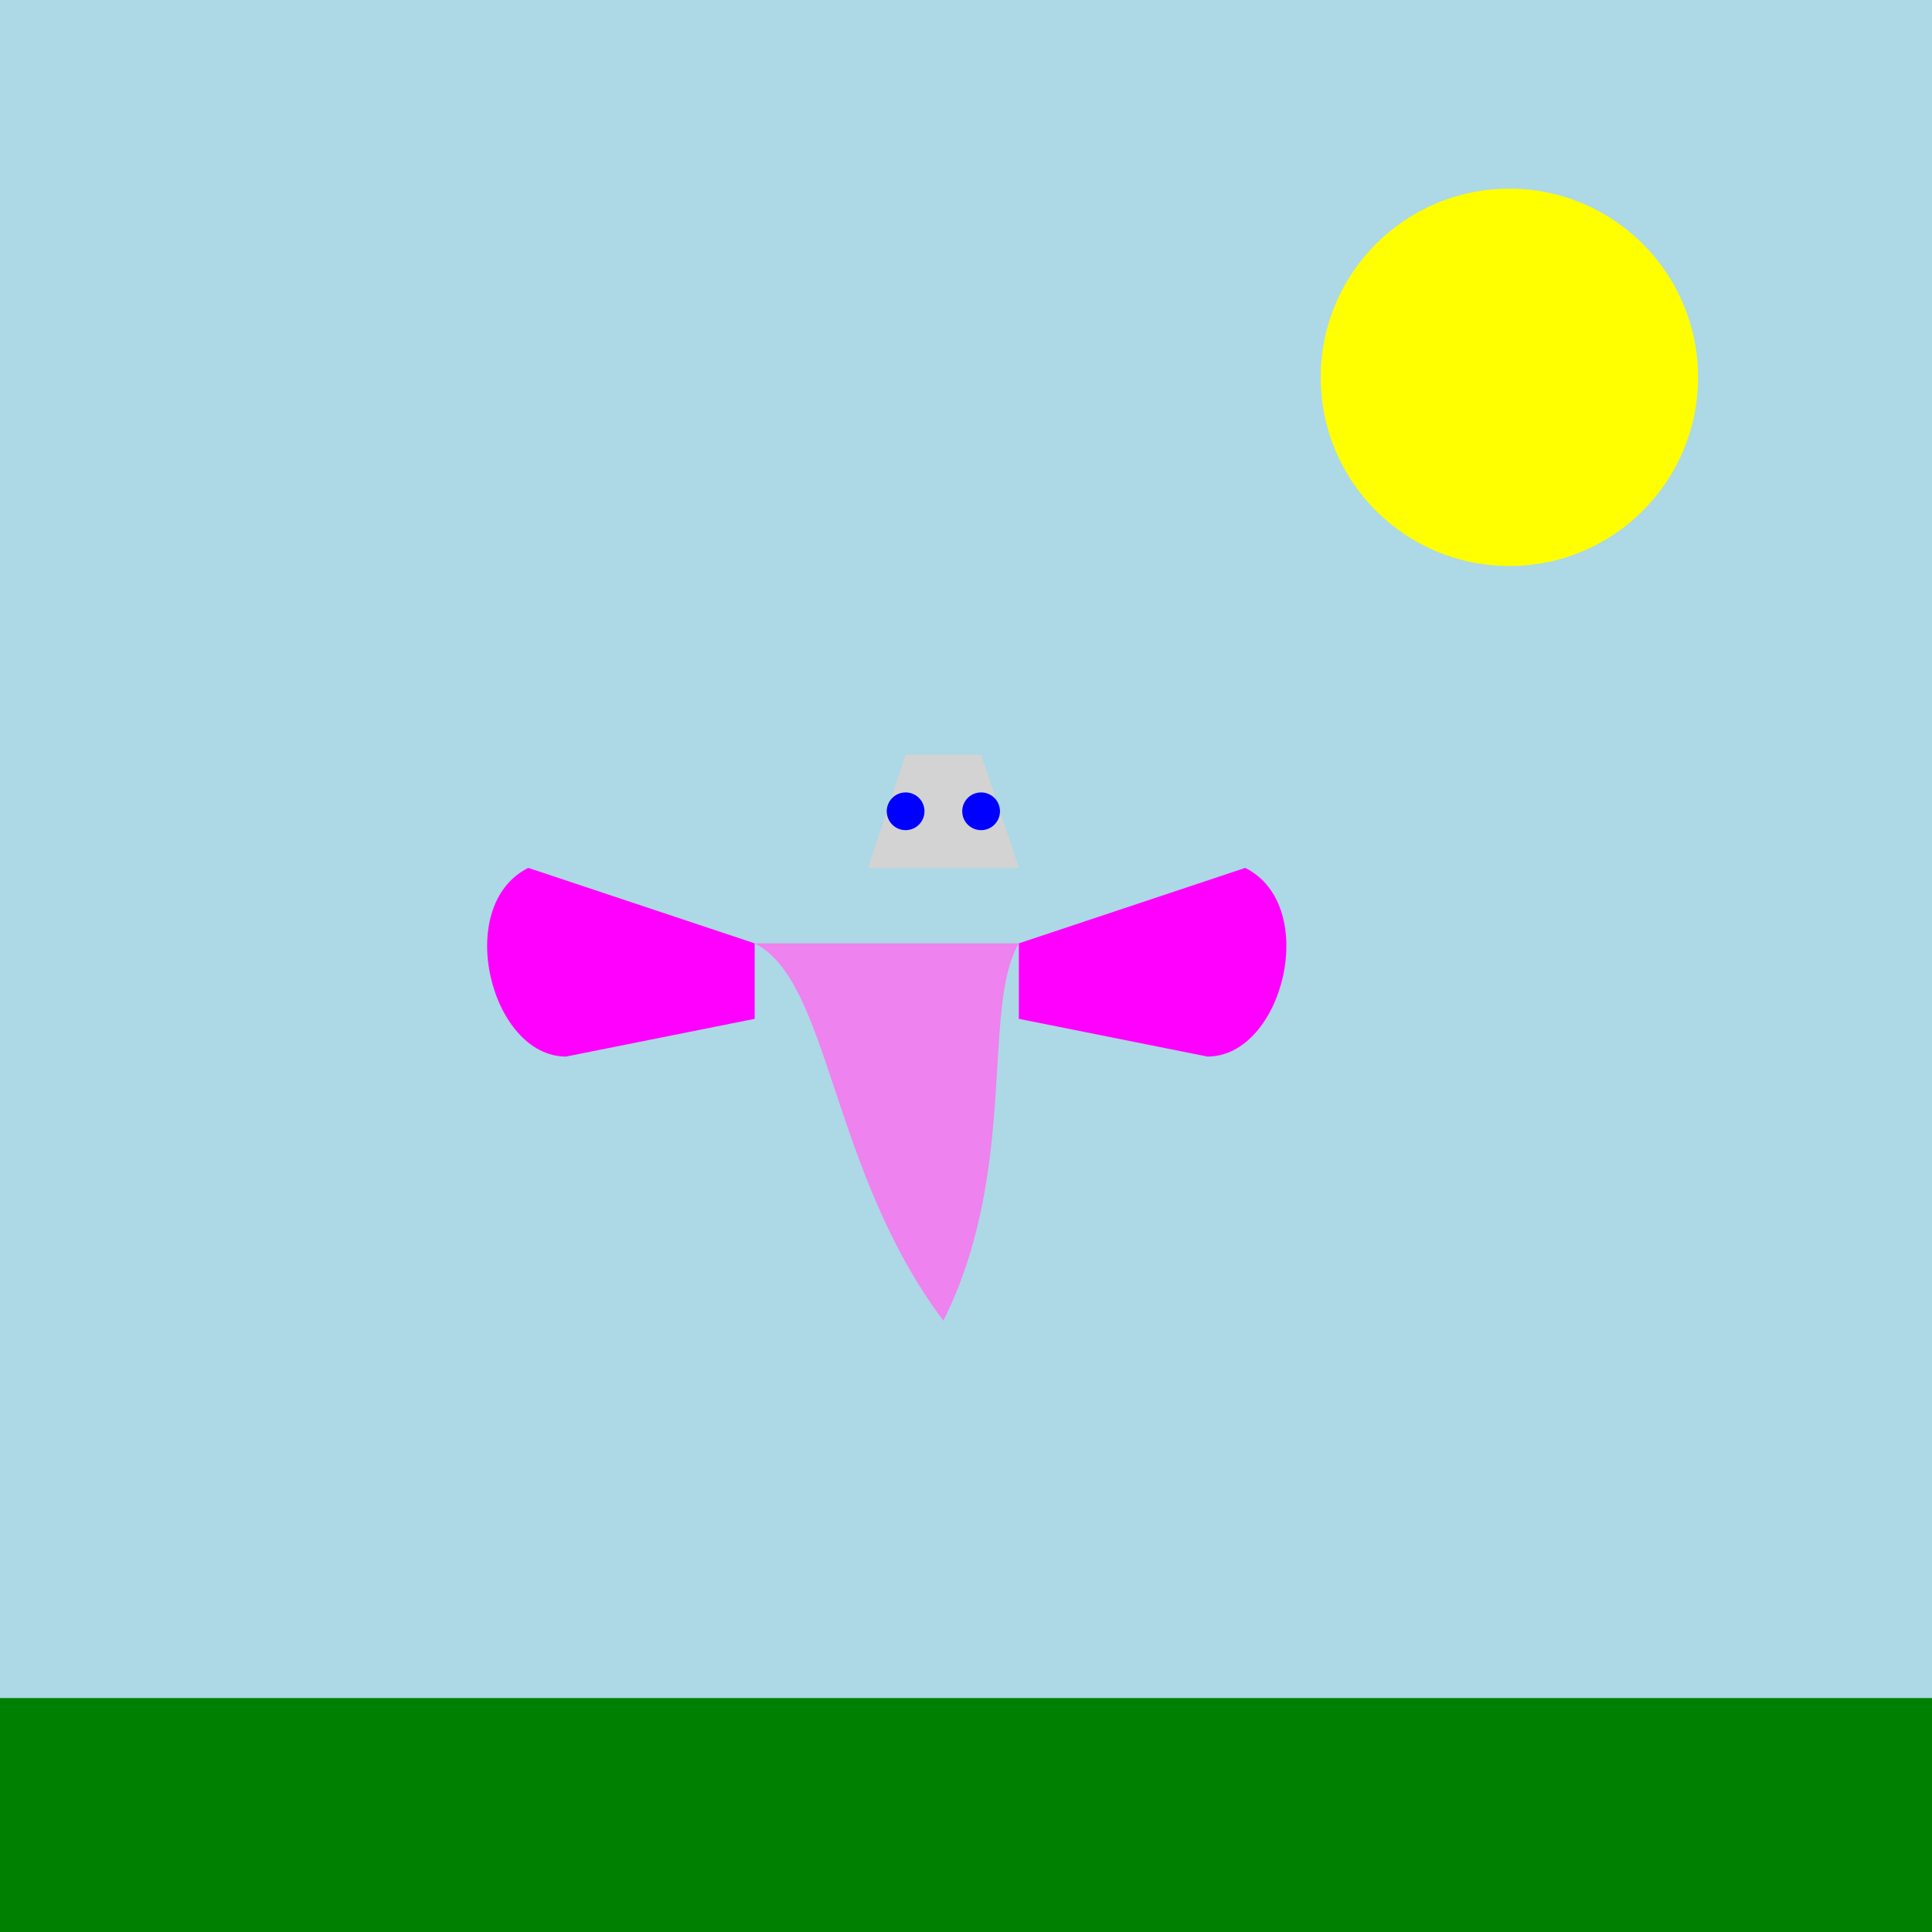
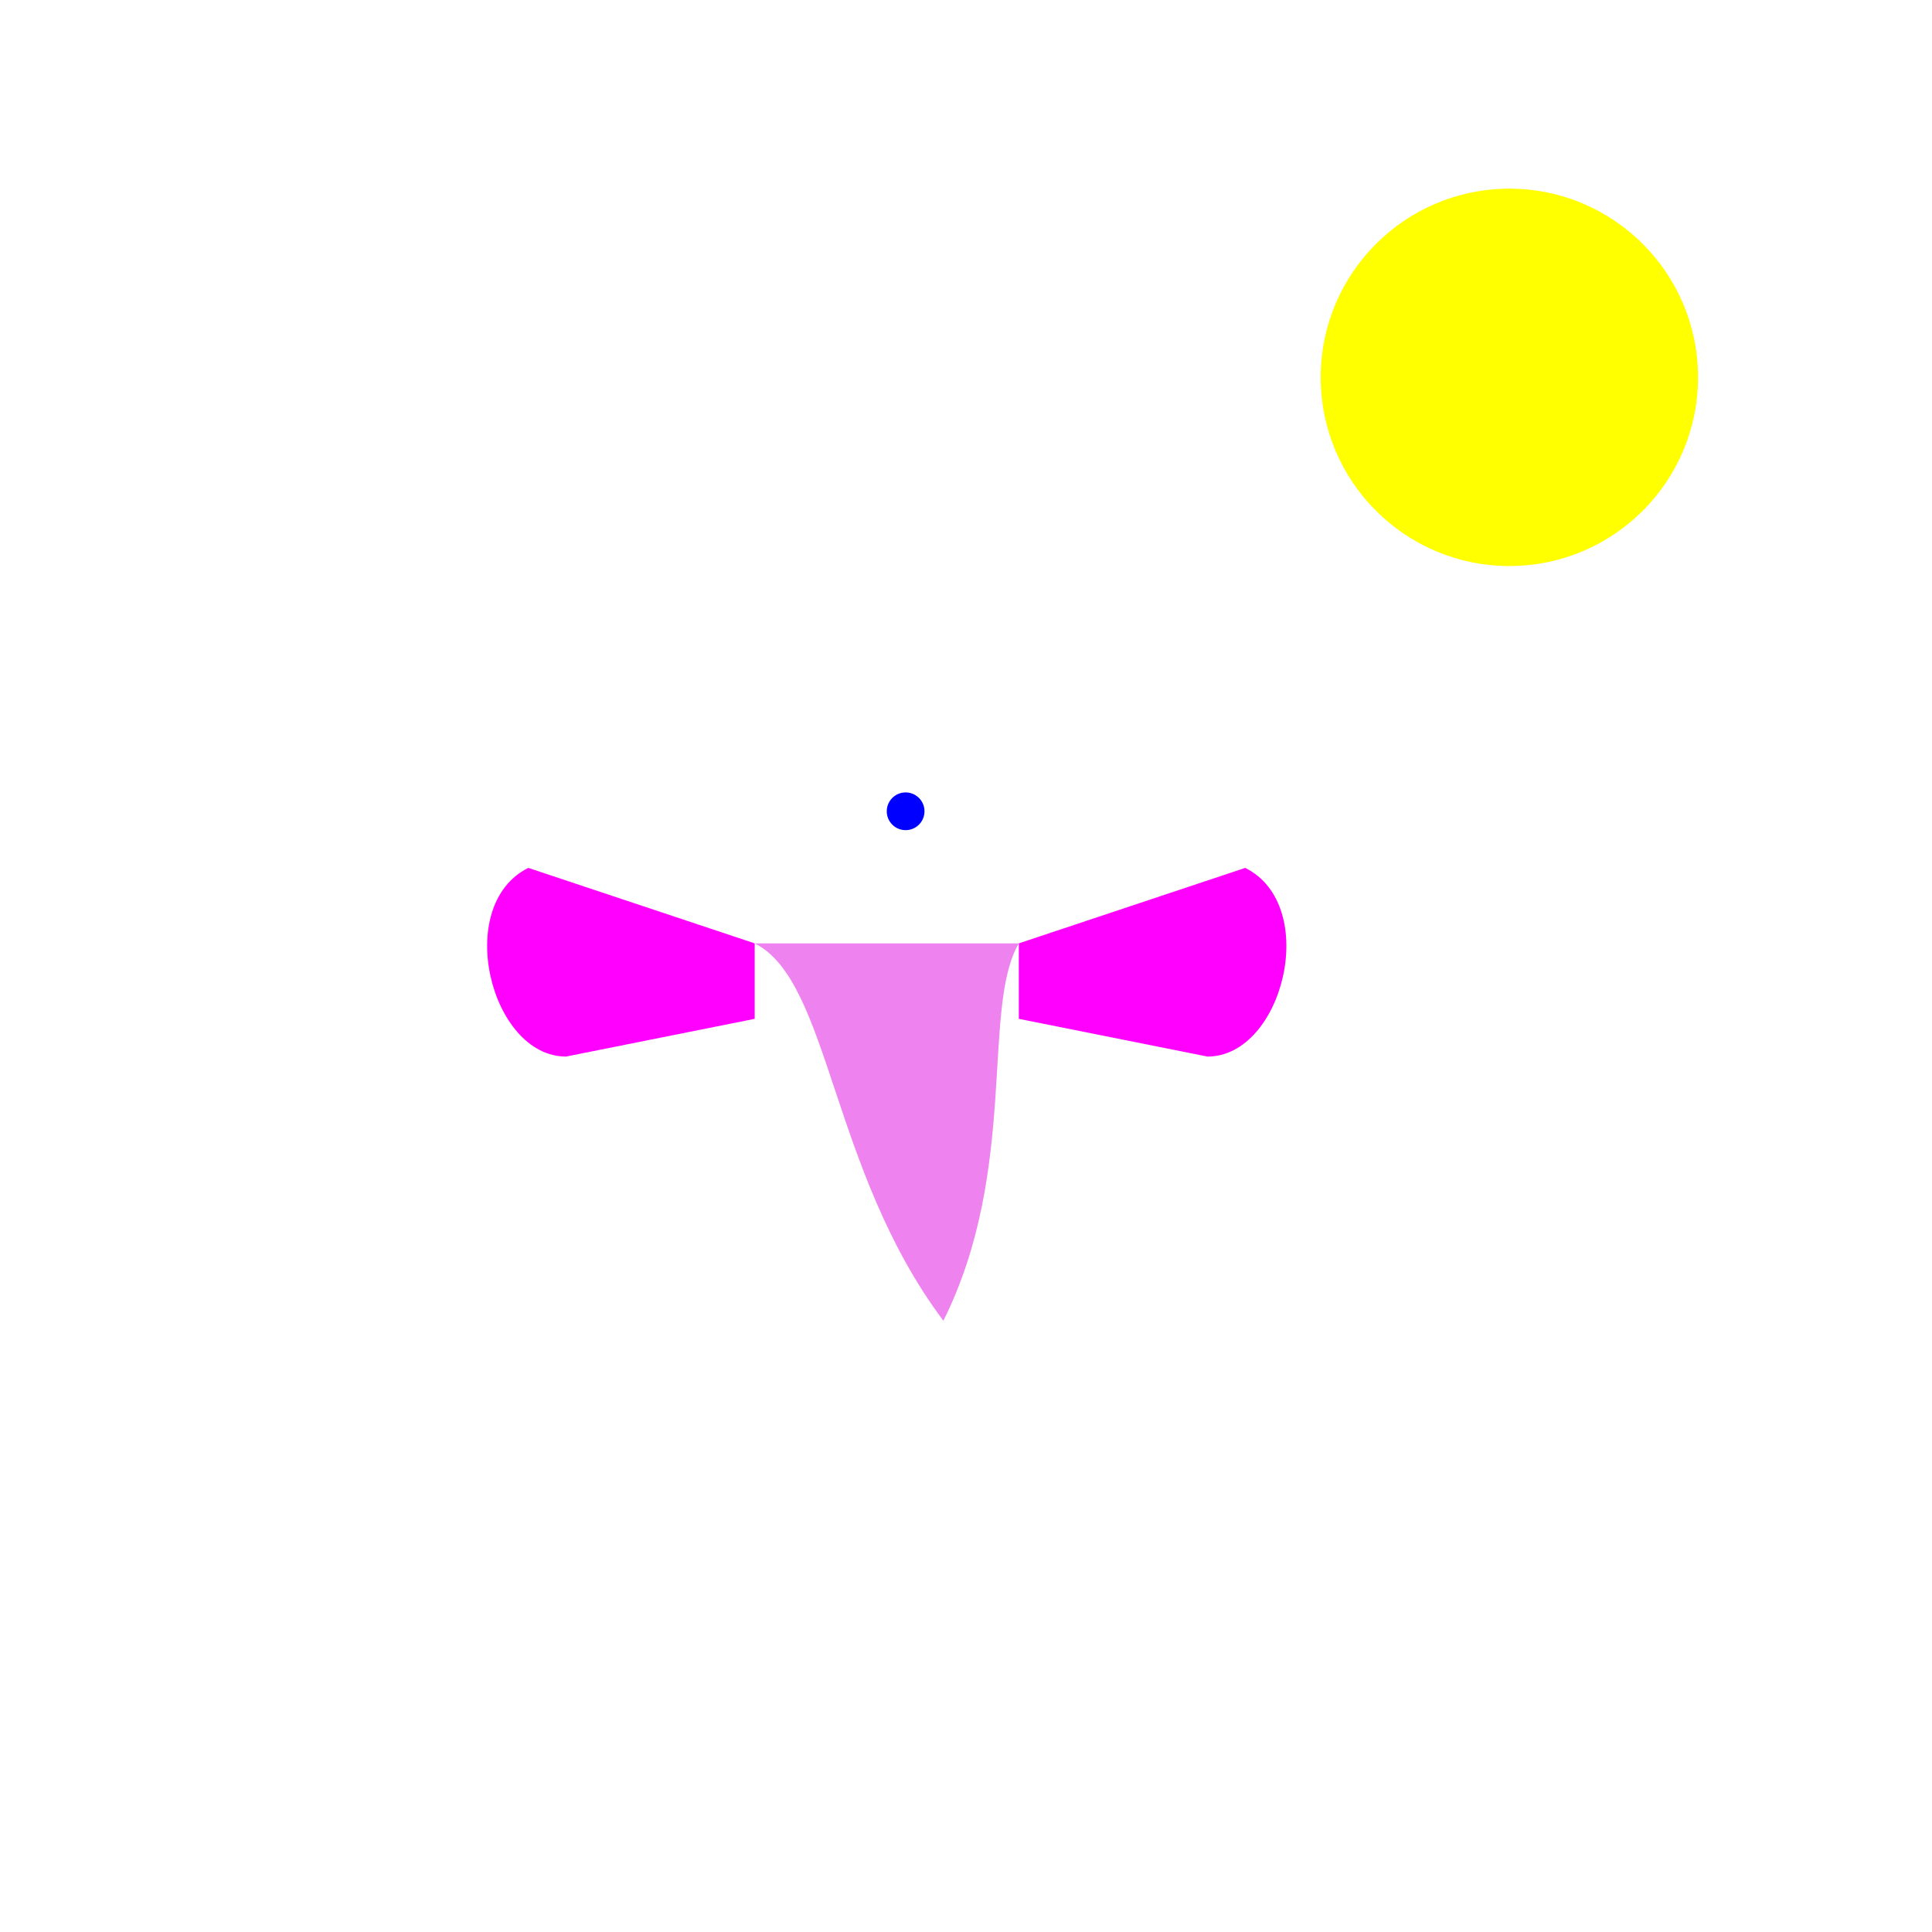
<svg xmlns="http://www.w3.org/2000/svg" viewBox="0 0 512 512">
  <title>Gundam Girl Adventure</title>
  <desc>Why did the Gundam girl bring ladder? Because she wanted to reach new heights in mech piloting!</desc>
-   <rect id="background" class="background" width="512" height="512" fill="lightblue" />
  <circle id="sun" class="sun" cx="400" cy="100" r="50" fill="yellow">
    <animate attributeName="cy" values="100;80;100" dur="5s" repeatCount="indefinite" />
  </circle>
-   <rect id="ground" class="ground" y="450" width="512" height="62" fill="green" />
  <path id="girl-body" class="girl-body" d="M250,350 C220,310 220,260 200,250 L270,250 C260,267 270,310 250,350 Z" fill="violet">
    <animate attributeName="fill" values="violet;purple;violet" dur="5s" repeatCount="indefinite" />
  </path>
  <path id="left-arm" class="left-arm" d="M200,250 L140,230 C120,240 130,280 150,280 L200,270 Z" fill="magenta">
    <animate attributeName="d" values="M200,250 L140,230 C120,240 130,280 150,280 L200,270 Z; M200,250 L140,240 C130,250 140,290 160,290 L200,280 Z" dur="5s" repeatCount="indefinite" />
  </path>
  <path id="right-arm" class="right-arm" d="M270,250 L330,230 C350,240 340,280 320,280 L270,270 Z" fill="magenta">
    <animate attributeName="d" values="M270,250 L330,230 C350,240 340,280 320,280 L270,270 Z; M270,250 L330,240 C340,250 330,290 310,290 L270,280 Z" dur="5s" repeatCount="indefinite" />
  </path>
-   <polygon id="gundam-helmet" class="gundam-helmet" points="230,230 270,230 260,200 240,200" fill="lightgrey" />
  <circle id="gundam-eye-left" class="gundam-eye" cx="240" cy="215" r="5" fill="blue" />
-   <circle id="gundam-eye-right" class="gundam-eye" cx="260" cy="215" r="5" fill="blue" />
</svg>